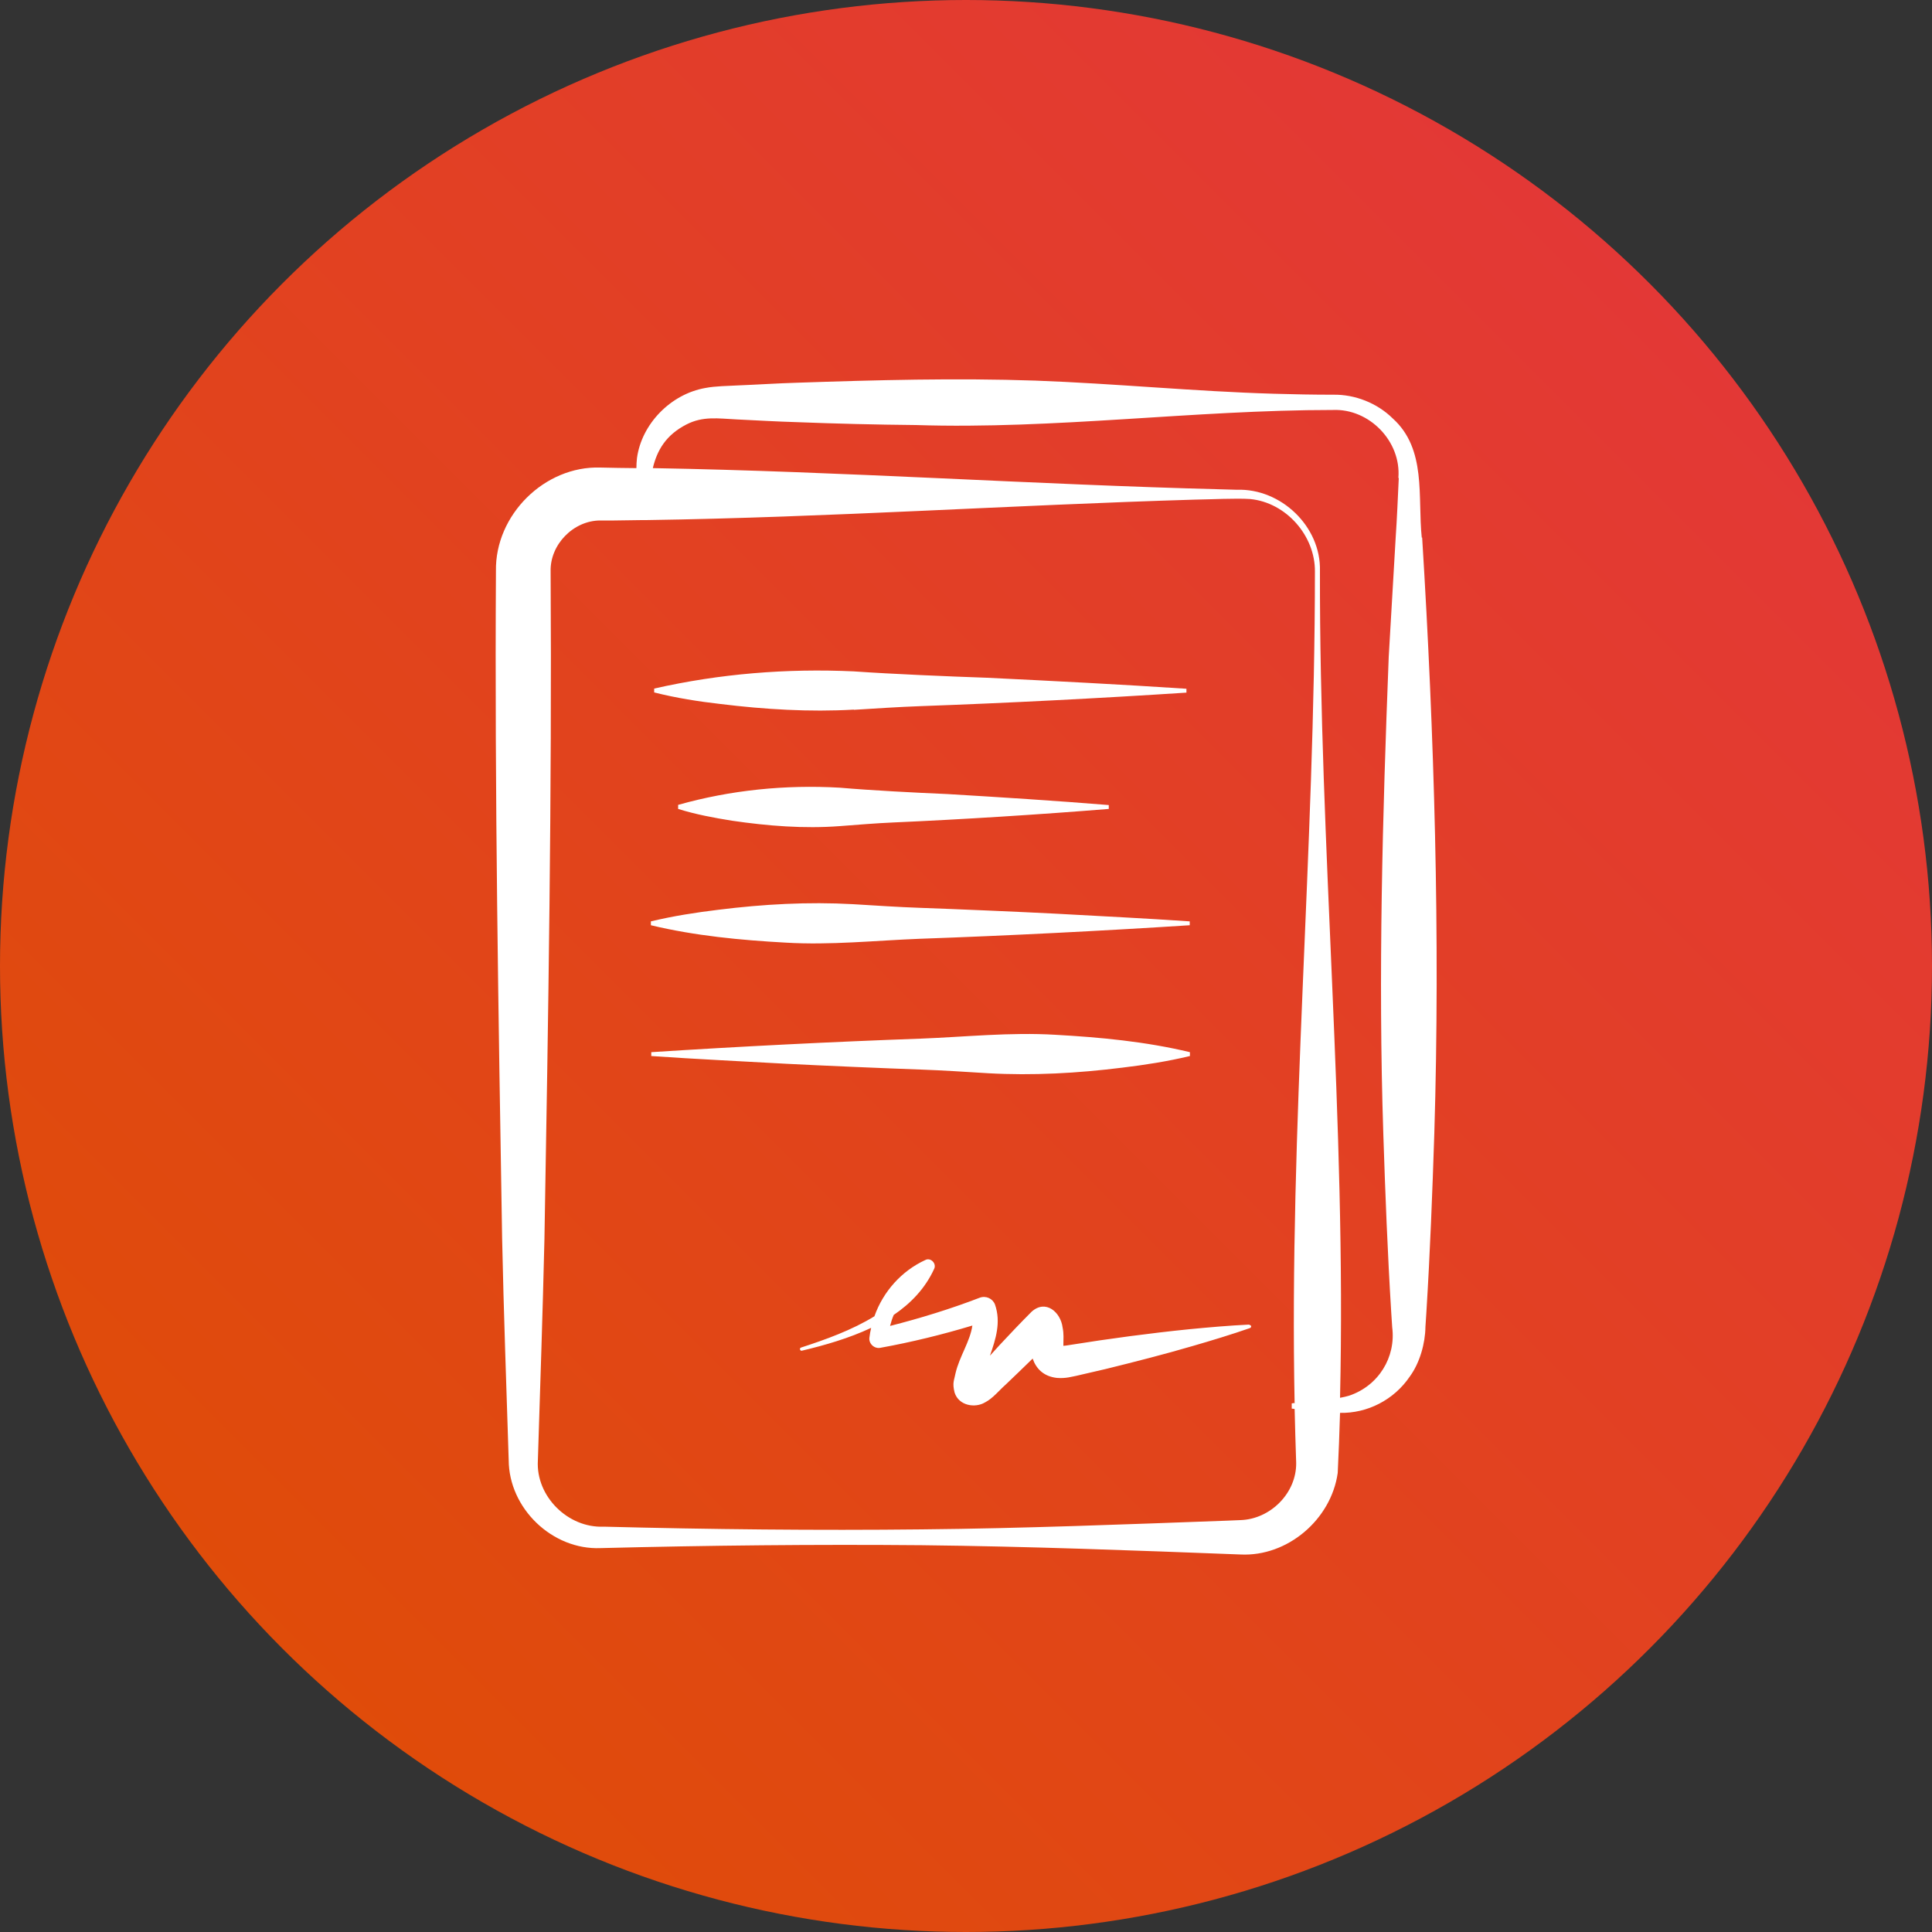
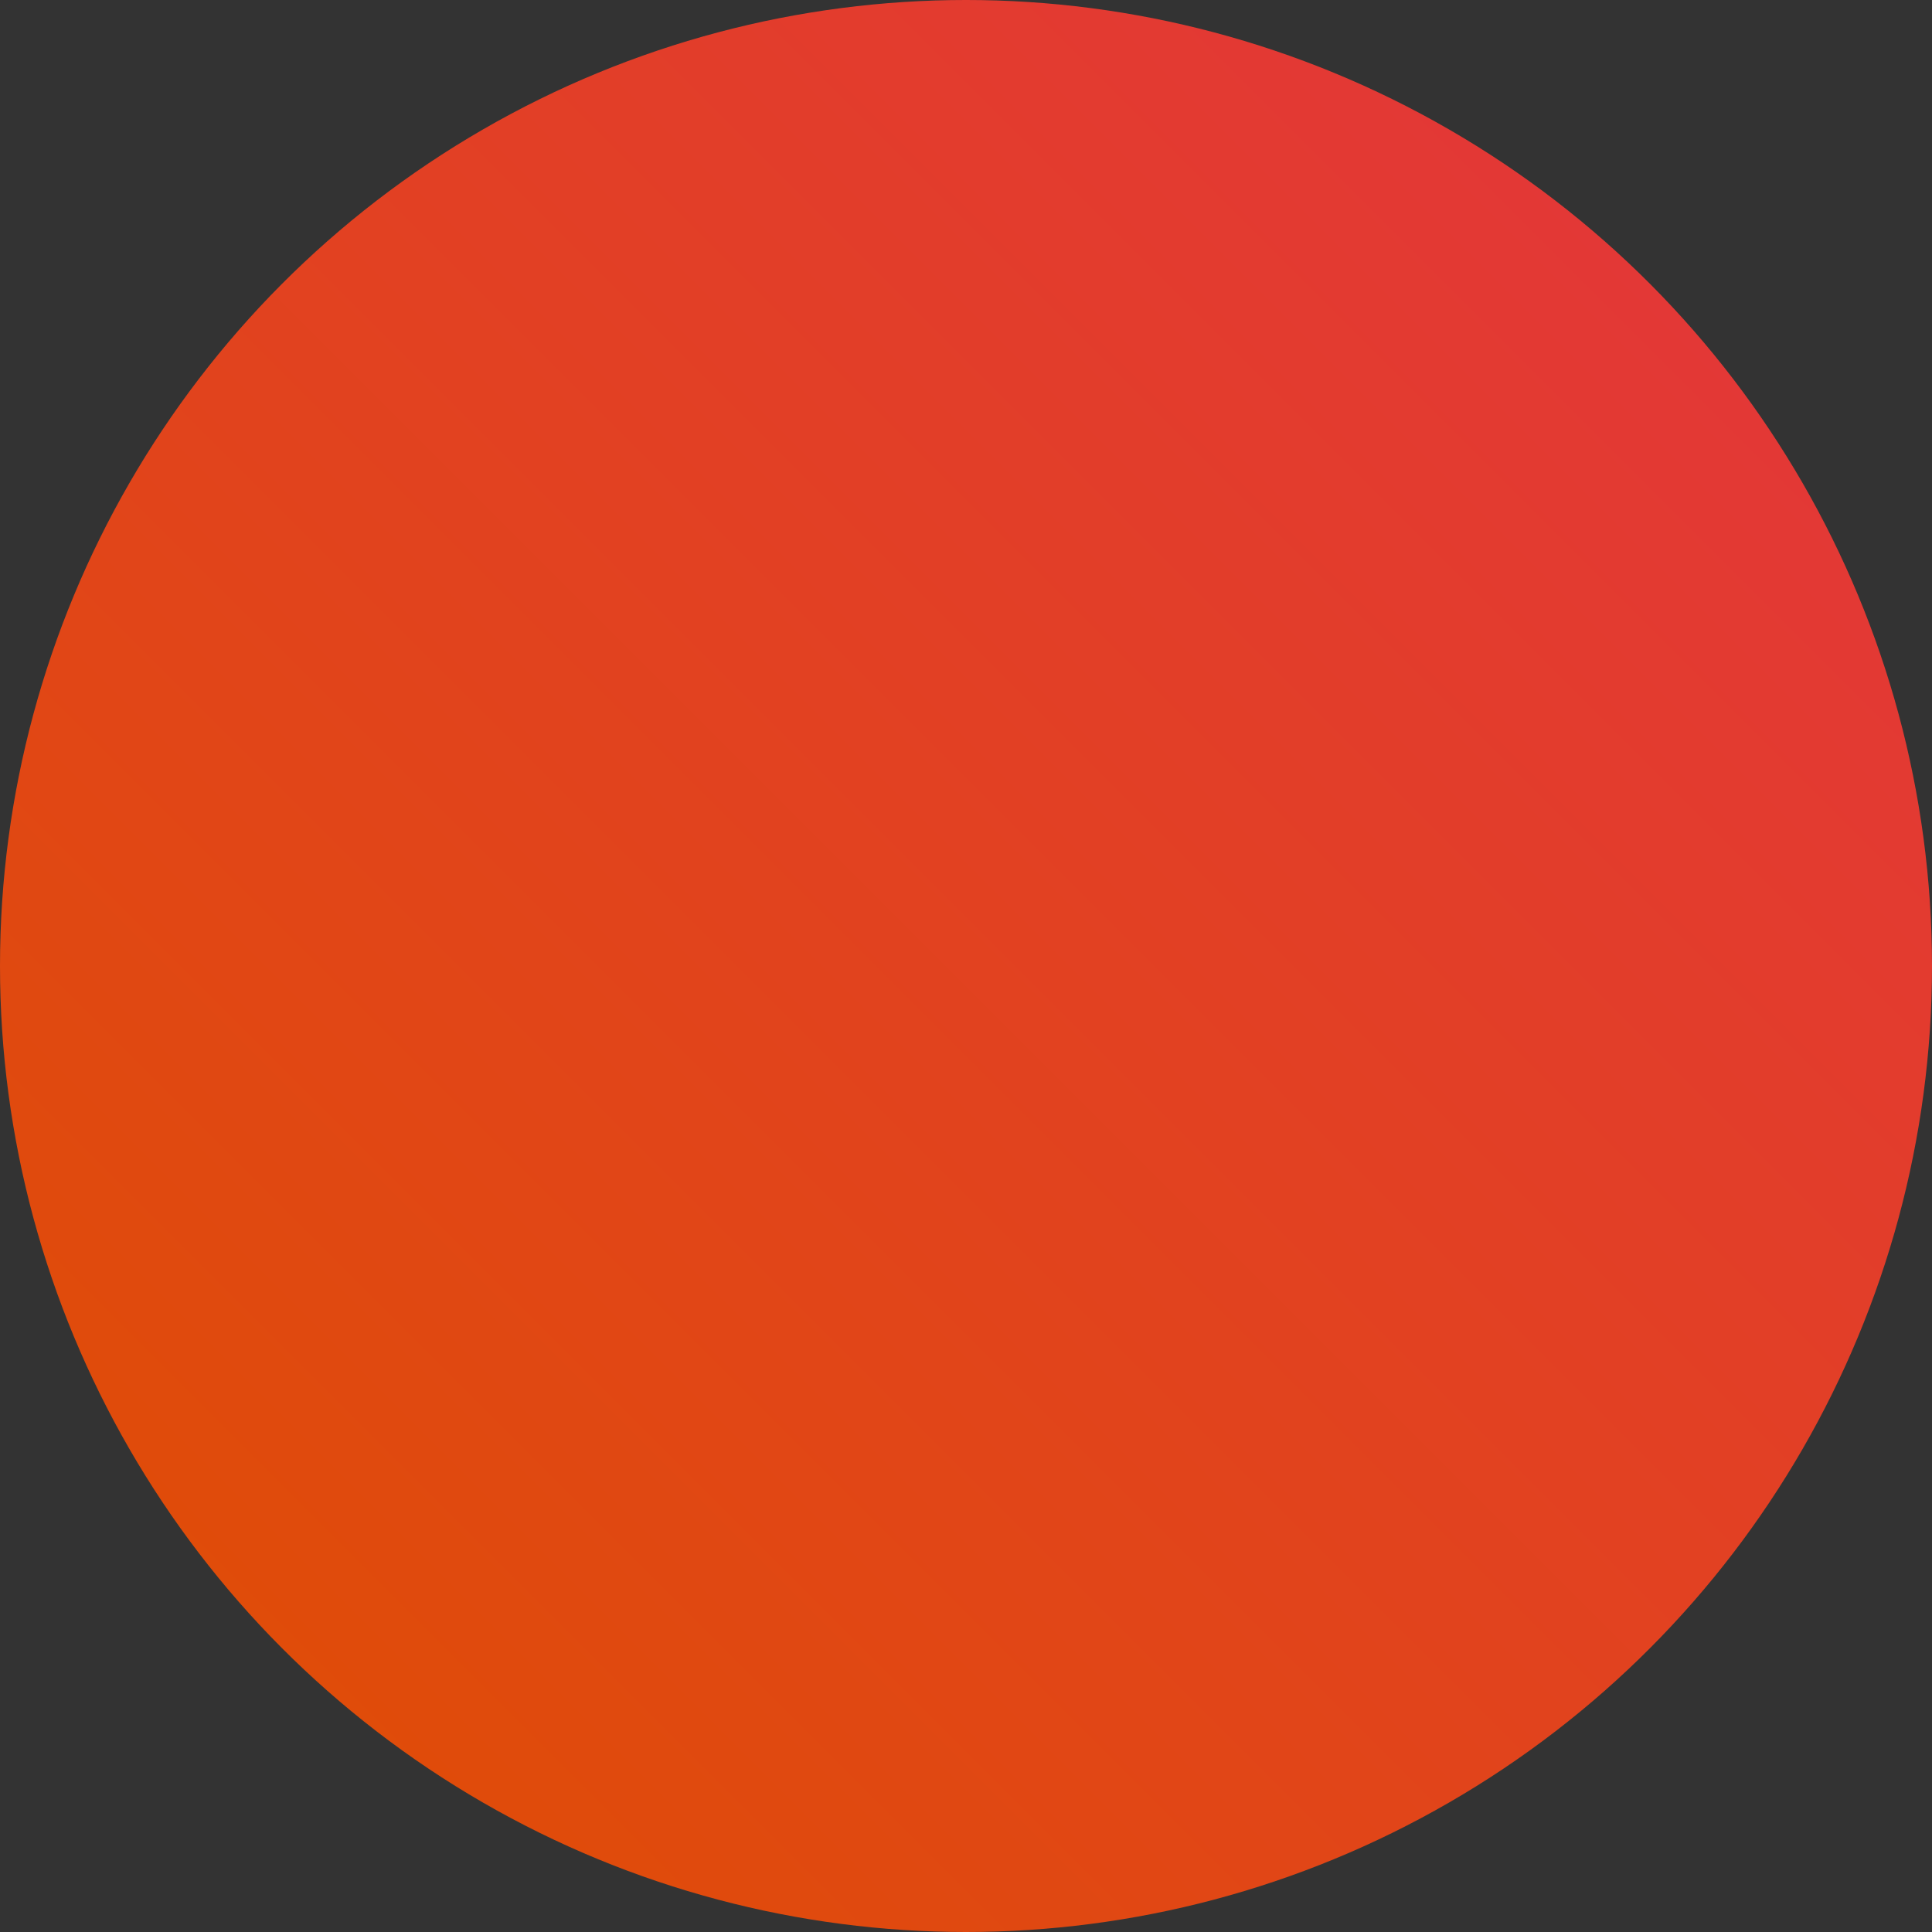
<svg xmlns="http://www.w3.org/2000/svg" id="Calque_2" data-name="Calque 2" viewBox="0 0 100 100">
  <rect x="0" y="0" width="100" height="100" fill="#333333" stroke="none" />
  <defs>
    <style>
      .cls-1 {
        fill: #fff;
      }

      .cls-2 {
        fill: url(#Dégradé_sans_nom_18);
      }
    </style>
    <linearGradient id="Dégradé_sans_nom_18" data-name="Dégradé sans nom 18" x1="-3689.8" y1="430.18" x2="-3688.8" y2="431.18" gradientTransform="translate(368979.7 43117.69) scale(100 -100)" gradientUnits="userSpaceOnUse">
      <stop offset="0" stop-color="#df5000" />
      <stop offset="1" stop-color="#e4343f" />
    </linearGradient>
  </defs>
  <g id="Calque_1-2" data-name="Calque 1">
    <g id="Groupe_5220" data-name="Groupe 5220">
      <circle id="Ellipse_323" data-name="Ellipse 323" class="cls-2" cx="50" cy="50" r="50" />
-       <path class="cls-1" d="M73.59,27.83c-.22-2.12.26-4.58-1.5-6.17-.81-.8-1.96-1.25-3.08-1.23-1.03,0-2.06-.02-3.08-.05-4.11-.12-8.23-.53-12.34-.68-4.11-.14-8.23-.03-12.34.11-1.03.03-2.06.1-3.08.14-.51.03-1.13.03-1.65.13-1.8.31-3.31,1.86-3.55,3.63-.02.17-.03.35-.03.52-.62,0-1.24-.02-1.87-.03-2.89-.09-5.45,2.46-5.4,5.35-.07,11.52.13,23.04.32,34.56.08,3.82.22,7.64.34,11.46.01,2.51,2.26,4.66,4.75,4.56,5.52-.14,11.14-.2,16.65-.15,5.46.06,11.01.27,16.48.48,2.43.12,4.69-1.81,5.03-4.22.05-1.04.09-2.07.12-3.11,1.41.03,2.79-.67,3.61-1.88.52-.71.8-1.72.81-2.57l.05-.77c.19-3.08.31-6.17.41-9.25.31-10.21,0-20.64-.63-30.84ZM67,72.62s-.1.01-.14.02c0,0,0,.27,0,.27.04,0,.1.01.15.02.02.93.05,1.86.08,2.79.02,1.56-1.33,2.91-2.88,2.96l-.72.03c-5.22.19-10.54.4-15.76.45-5.46.06-11.01,0-16.48-.14-1.86.08-3.52-1.58-3.41-3.42.12-3.82.25-7.64.34-11.46.2-11.52.39-23.04.32-34.56-.04-1.39,1.18-2.64,2.57-2.64,0,0,.72,0,.72,0,.47,0,.95-.02,1.42-.02.07,0,.24,0,.24,0,0,0,0,0,0,0,9.47-.14,18.95-.78,28.42-1.06.8-.01,2.08-.08,2.84-.03,1.86.18,3.37,1.9,3.35,3.76,0,14.36-1.34,28.71-1.05,43.07ZM72.4,24.75c-.05,1.03-.09,2.06-.16,3.08,0,0-.36,6.17-.36,6.17-.32,8.22-.55,16.45-.28,24.68.1,3.09.22,6.17.41,9.25,0,0,.05.77.05.77.2,1.55-.71,3.03-2.23,3.54-.14.04-.3.08-.47.11.33-14.27-1.07-28.53-1.04-42.8.06-2.3-2.02-4.28-4.3-4.2,0,0-.72-.02-.72-.02-9.83-.25-19.67-.93-29.51-1.1.22-.92.67-1.71,1.74-2.26.86-.44,1.62-.31,2.62-.26,1.03.05,2.06.11,3.08.14,2.06.08,4.11.13,6.17.15,7.21.23,14.39-.78,21.59-.78,1.89-.08,3.54,1.63,3.39,3.51ZM44.2,36.74c1.15-.07,2.3-.15,3.44-.19,4.46-.16,9.33-.41,13.77-.7,0,0,0-.2,0-.2-3.32-.22-7-.41-10.33-.57-2.02-.07-4.89-.19-6.89-.33-3.47-.16-6.94.12-10.33.89v.2c1.15.29,2.3.47,3.44.6,2.29.28,4.59.42,6.89.29ZM35.1,41.67v.2c.93.29,1.86.46,2.79.61,1.85.27,3.71.42,5.57.28.93-.07,1.86-.15,2.79-.19,3.61-.16,7.55-.41,11.14-.7,0,0,0-.2,0-.2-2.68-.22-5.66-.41-8.36-.57-1.64-.07-3.96-.19-5.57-.33-2.81-.16-5.63.12-8.36.89ZM47.64,48.59c4.52-.16,9.45-.41,13.94-.7v-.2c-2.32-.16-4.65-.27-6.97-.4-1.74-.09-5.24-.24-6.97-.3-1.16-.04-2.32-.12-3.49-.19-2.33-.13-4.65,0-6.97.29-1.16.14-2.32.32-3.49.6v.2c2.3.55,4.63.77,6.97.9,2.33.14,4.65-.11,6.97-.2ZM51.13,55.55c2.33.13,4.65,0,6.97-.29,1.16-.14,2.32-.32,3.49-.6v-.2c-2.3-.55-4.63-.77-6.97-.9-2.33-.14-4.65.11-6.97.2-4.52.16-9.45.41-13.94.7v.2c2.32.16,4.65.27,6.97.4,1.74.09,5.24.24,6.97.3,1.16.04,2.32.12,3.49.19ZM64.66,68.56c-1.04.05-2.07.14-3.1.24-1.99.2-4.16.49-6.15.81-.15.03-.28.04-.37.05,0-.02,0-.03,0-.05,0-.31.03-.56-.04-.9-.1-.79-.87-1.47-1.6-.82-.57.57-1.12,1.15-1.67,1.74-.14.15-.31.34-.49.54.3-.86.58-1.73.26-2.65-.12-.31-.47-.47-.79-.35-1.51.58-3.07,1.06-4.64,1.46.05-.19.11-.39.19-.57.88-.6,1.62-1.36,2.09-2.38.14-.28-.18-.61-.46-.46-1.22.56-2.18,1.63-2.63,2.91-1.17.72-2.54,1.21-3.8,1.62-.1.03-.05.19.05.16,1.18-.28,2.43-.64,3.58-1.18-.04.17-.07.34-.09.51-.04.32.27.59.58.52,1.6-.29,3.19-.68,4.75-1.15-.12.83-.67,1.6-.87,2.46-.07.38-.18.49-.05,1.01.22.69,1.07.81,1.57.51.4-.2.74-.63,1.07-.92.45-.43.93-.89,1.4-1.35.18.52.56.92,1.25,1,.47.04.79-.07,1.02-.11l1.51-.35c1.46-.36,3.07-.77,4.5-1.19,1-.29,1.99-.59,2.97-.93.03-.01.06-.05.06-.08,0-.05-.04-.08-.09-.08ZM54.9,69.65s0,0,.02,0c0,0-.02,0-.02,0Z" />
    </g>
  </g>
</svg>